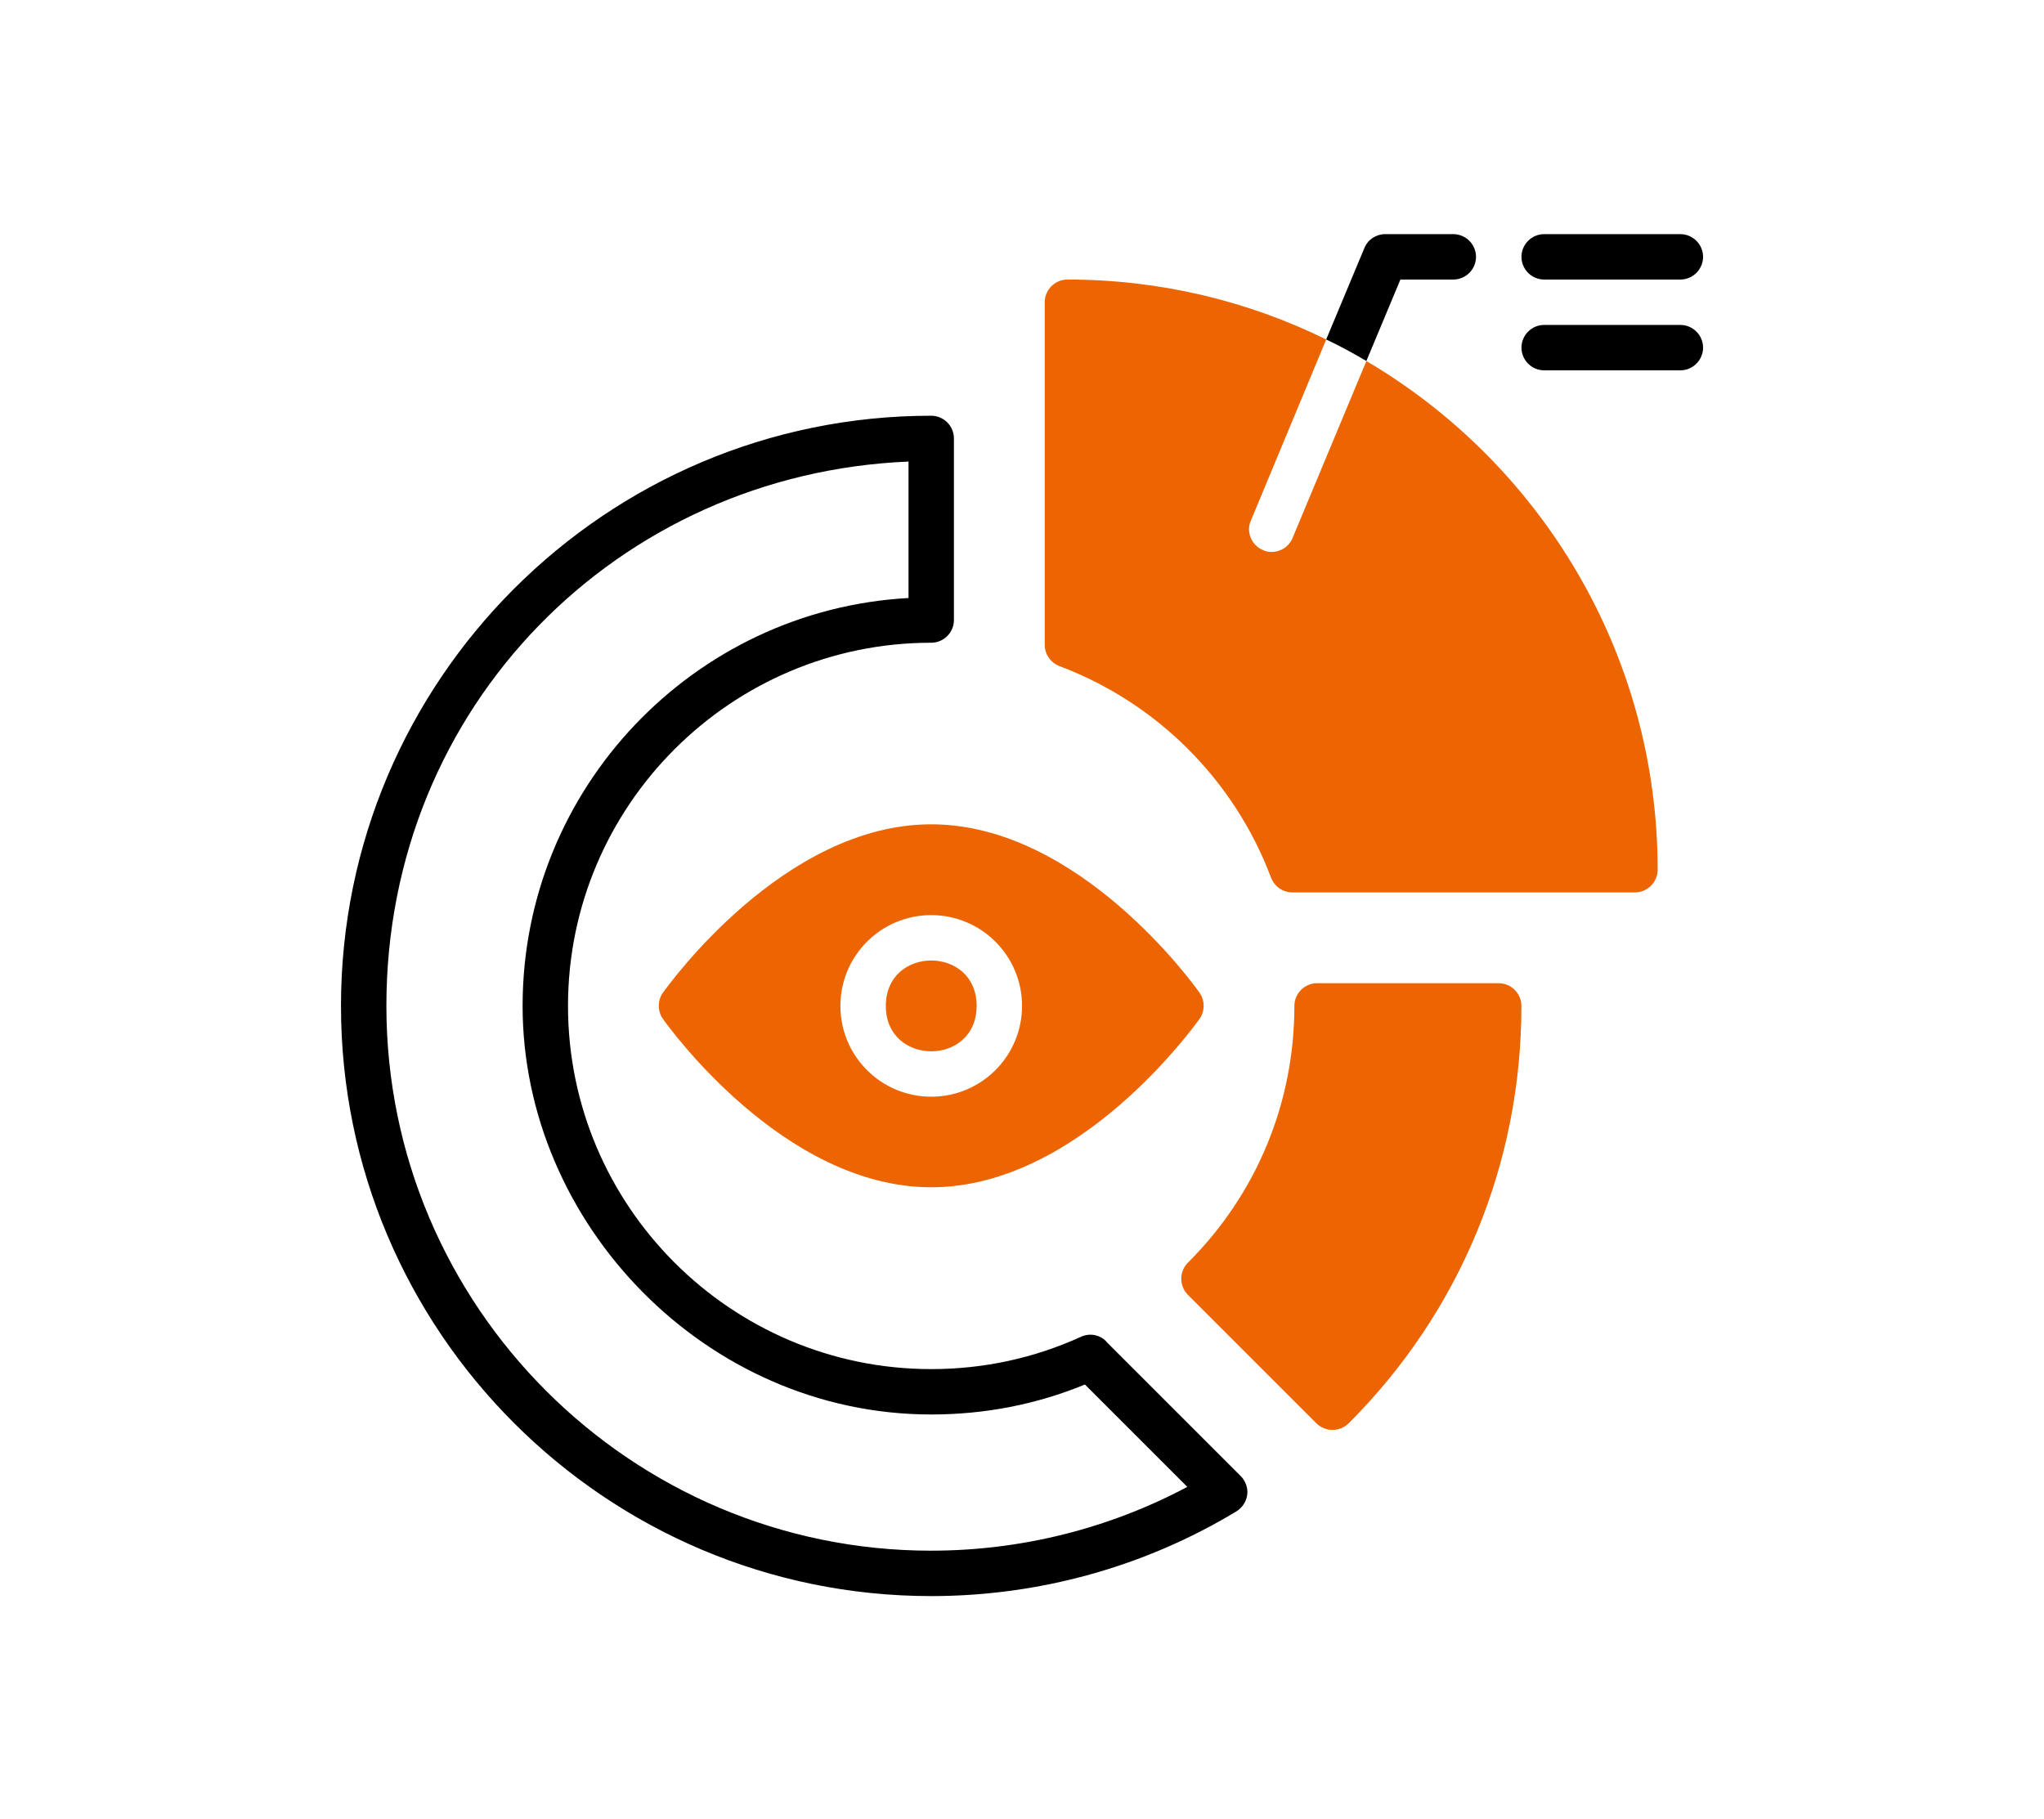
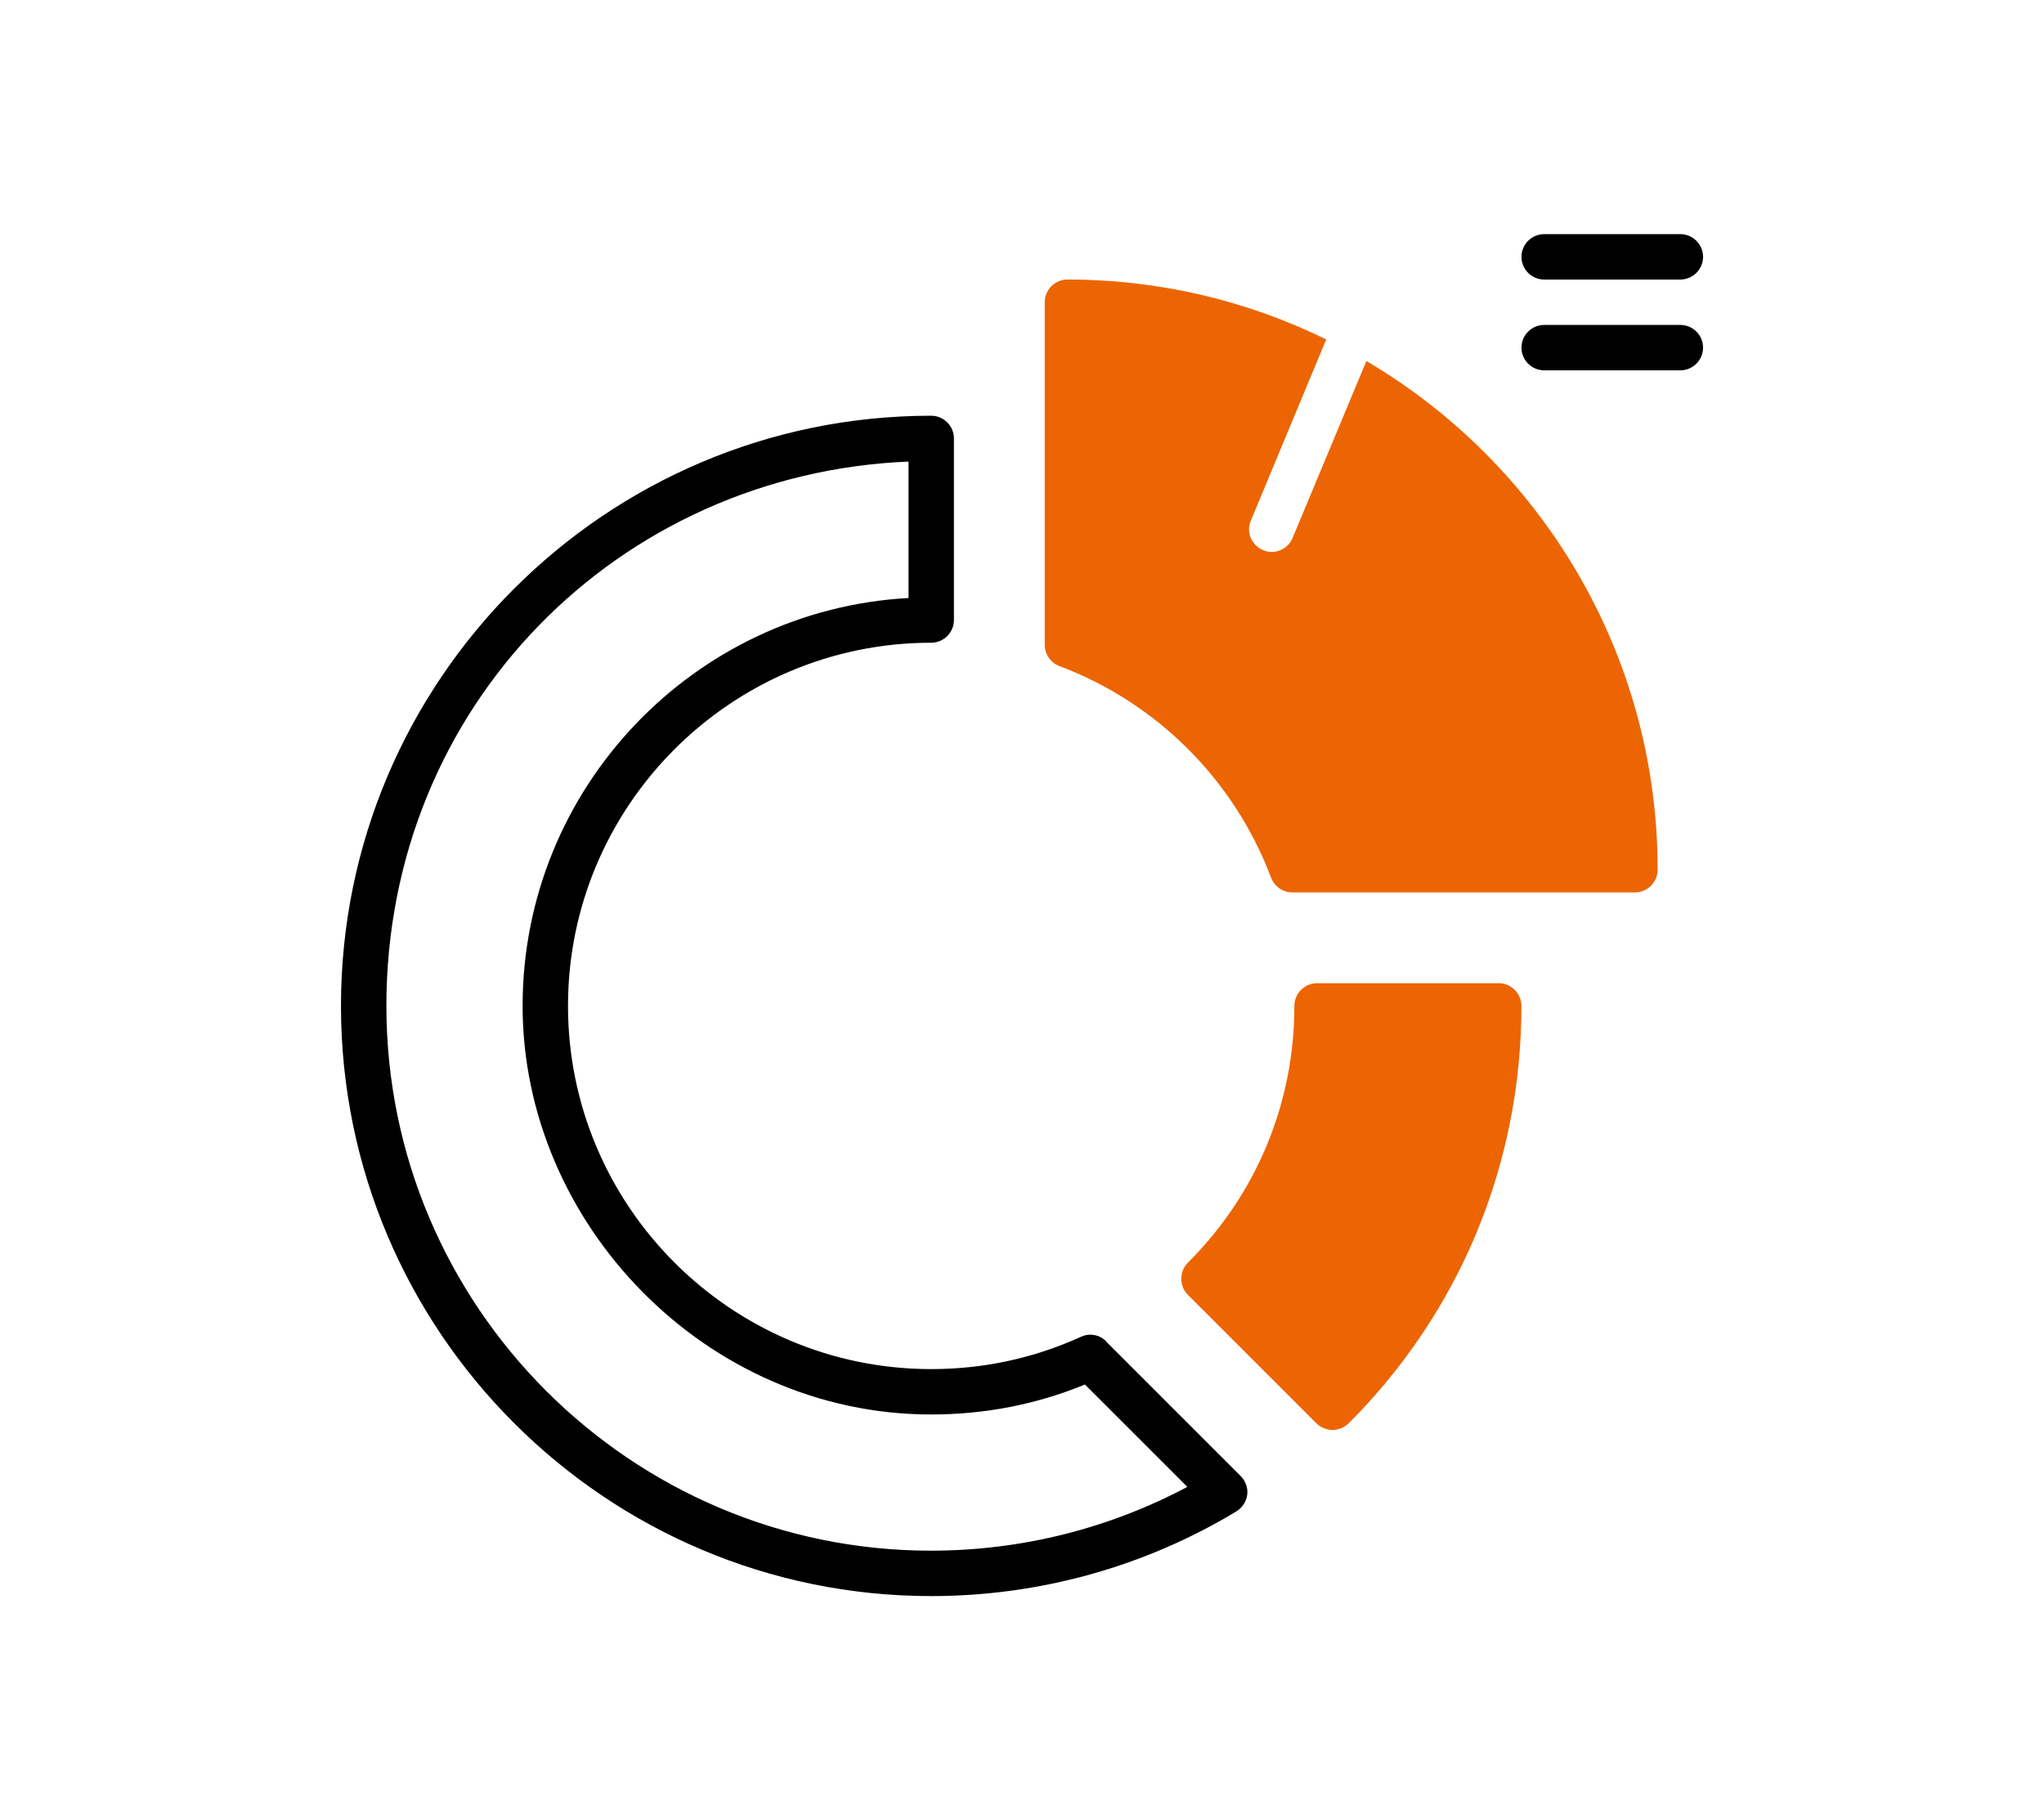
<svg xmlns="http://www.w3.org/2000/svg" width="118" height="105" viewBox="0 0 118 105" fill="none">
  <path d="M63.863 77.446C63.483 77.053 62.894 76.948 62.396 77.184C59.683 78.416 56.787 79.045 53.759 79.045C42.2 79.045 32.791 69.635 32.791 58.076C32.791 46.517 42.2 37.108 53.759 37.108C54.48 37.108 55.07 36.518 55.07 35.797V25.313C55.07 24.592 54.48 24.002 53.759 24.002C34.966 24.002 19.685 39.283 19.685 58.076C19.685 76.869 34.966 92.15 53.759 92.15C59.984 92.15 66.079 90.46 71.373 87.262C71.713 87.052 71.949 86.698 72.002 86.305C72.054 85.912 71.91 85.506 71.622 85.217L63.863 77.459L63.863 77.446ZM53.759 89.529C36.421 89.529 22.306 75.414 22.306 58.076C22.306 40.737 35.713 27.344 52.449 26.649V34.526C40.052 35.207 30.17 45.508 30.17 58.076C30.17 70.643 40.746 81.665 53.76 81.665C56.84 81.665 59.828 81.089 62.632 79.935L68.543 85.846C64.008 88.257 58.937 89.528 53.746 89.528L53.759 89.529Z" fill="black" />
  <path d="M95.696 50.213C95.696 50.934 95.106 51.523 94.386 51.523H74.61C74.059 51.523 73.574 51.183 73.378 50.672C71.255 45.036 66.799 40.581 61.164 38.458C60.653 38.261 60.312 37.776 60.312 37.226V17.45C60.312 16.729 60.902 16.139 61.623 16.139C66.983 16.139 72.055 17.384 76.562 19.599L72.212 30.058C71.923 30.713 72.251 31.486 72.919 31.761C73.076 31.84 73.247 31.866 73.417 31.866C73.928 31.866 74.413 31.564 74.623 31.053L78.882 20.844C88.933 26.768 95.696 37.711 95.696 50.214L95.696 50.213Z" fill="#EC6502" />
  <path d="M86.52 56.766H76.035C75.315 56.766 74.725 57.355 74.725 58.076C74.725 63.672 72.549 68.941 68.579 72.899C68.067 73.41 68.067 74.248 68.579 74.76L75.996 82.177C76.258 82.426 76.586 82.557 76.927 82.557C77.267 82.557 77.595 82.426 77.857 82.177C84.292 75.743 87.831 67.185 87.831 58.077C87.831 57.356 87.24 56.766 86.52 56.766Z" fill="#EC6502" />
-   <path d="M85.21 14.828C85.21 15.549 84.62 16.139 83.899 16.139H80.846L78.88 20.844C78.133 20.398 77.36 19.979 76.56 19.599L78.762 14.33C78.959 13.832 79.444 13.518 79.968 13.518H83.899C84.62 13.518 85.21 14.108 85.21 14.828Z" fill="black" />
  <path d="M97.007 16.139H89.144C88.424 16.139 87.834 15.549 87.834 14.828C87.834 14.108 88.424 13.518 89.144 13.518H97.007C97.728 13.518 98.318 14.108 98.318 14.828C98.318 15.549 97.728 16.139 97.007 16.139Z" fill="black" />
  <path d="M97.007 21.381H89.144C88.424 21.381 87.834 20.791 87.834 20.07C87.834 19.35 88.424 18.76 89.144 18.76H97.007C97.728 18.76 98.318 19.35 98.318 20.07C98.318 20.791 97.728 21.381 97.007 21.381Z" fill="black" />
-   <path d="M56.381 58.076C56.381 61.572 51.139 61.572 51.139 58.076C51.139 54.58 56.381 54.58 56.381 58.076Z" fill="#EC6502" />
-   <path d="M69.25 57.316C68.975 56.923 62.304 47.592 53.76 47.592C45.215 47.592 38.557 56.923 38.269 57.316C37.954 57.762 37.954 58.378 38.269 58.823C38.544 59.216 45.215 68.548 53.76 68.548C62.304 68.548 68.962 59.217 69.25 58.823C69.565 58.378 69.565 57.762 69.25 57.316ZM53.76 63.318C50.863 63.318 48.517 60.972 48.517 58.076C48.517 55.18 50.863 52.834 53.76 52.834C56.656 52.834 59.002 55.18 59.002 58.076C59.002 60.972 56.656 63.318 53.76 63.318Z" fill="#EC6502" />
</svg>